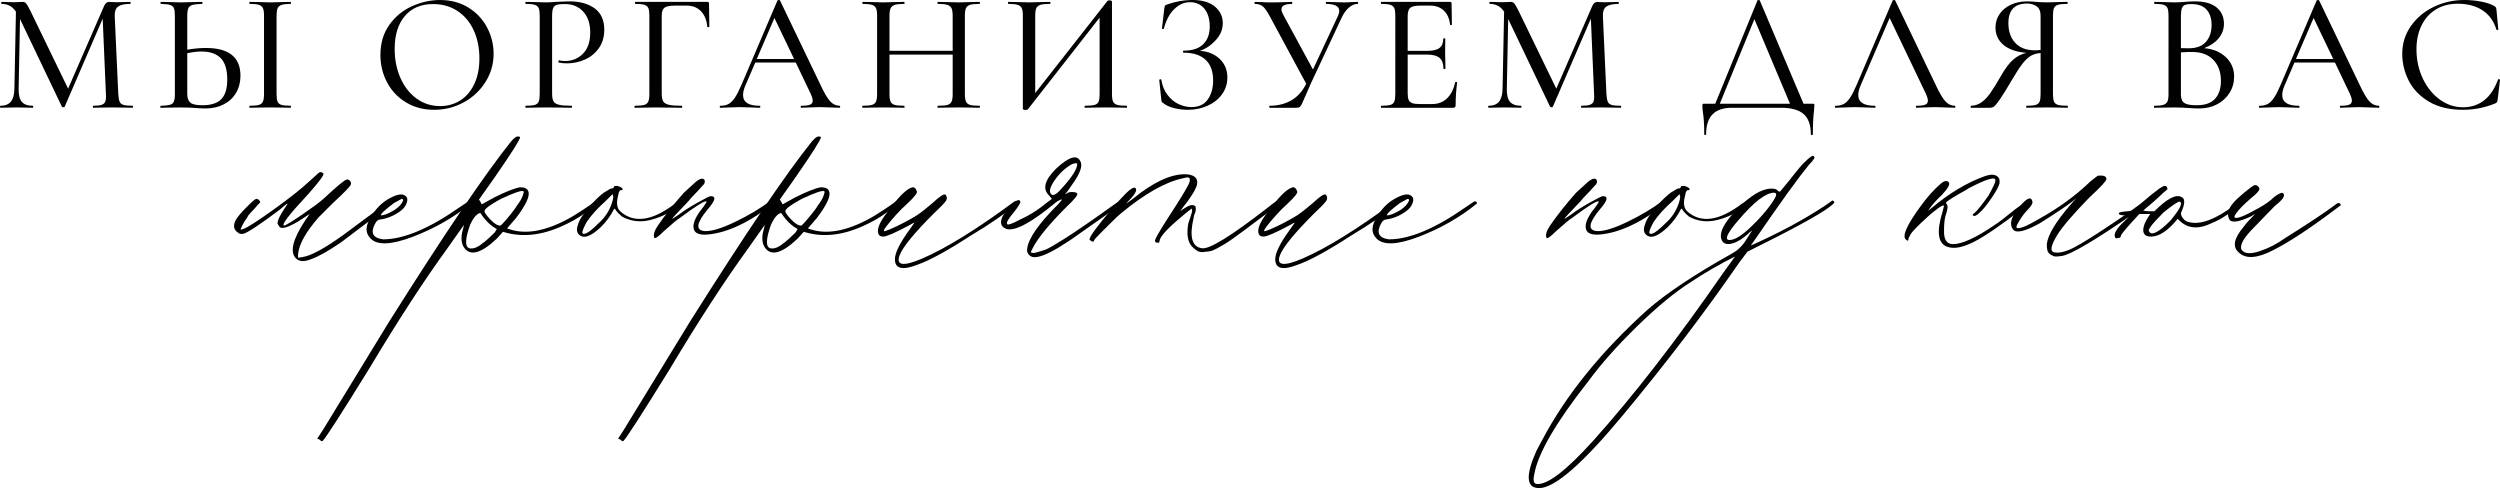
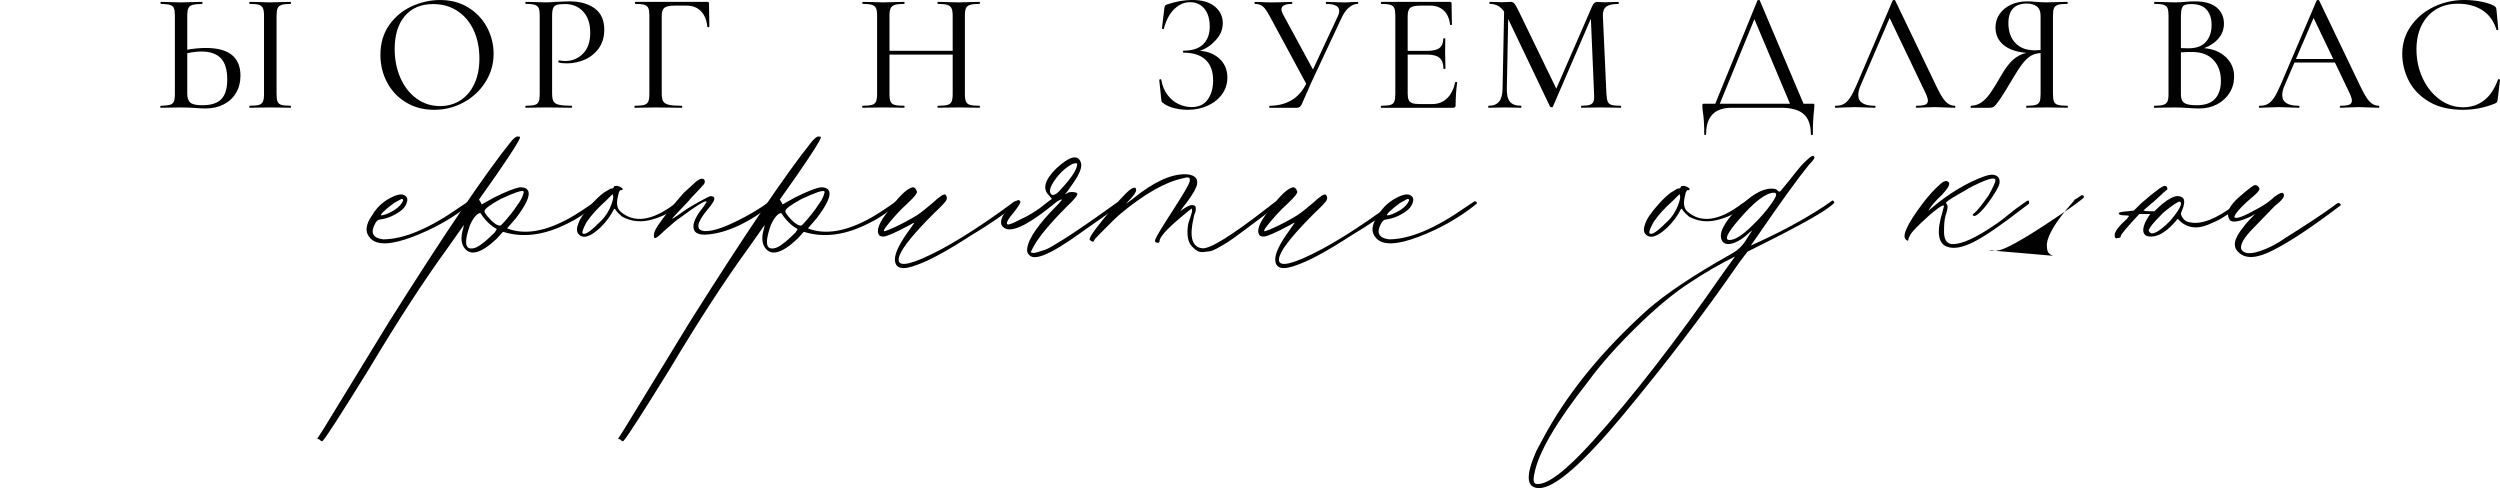
<svg xmlns="http://www.w3.org/2000/svg" id="_Слой_1" data-name="Слой 1" viewBox="0 0 2026.77 395.69">
  <defs>
    <style> .cls-1 { fill: #010101; } </style>
  </defs>
  <g>
-     <path class="cls-1" d="M107.84,86.55c0,.55-.14.82-.41.82-2.93,0-5.27-.04-7.01-.14l-9.48-.14-9.2.14c-1.47.09-3.53.14-6.18.14-.18,0-.27-.27-.27-.82s.09-.82.27-.82c3.11,0,5.4-.25,6.87-.76,1.46-.5,2.45-1.4,2.95-2.68.5-1.28.66-3.3.48-6.04l-2.61-61.13-30.77,71.3c-.18.37-.55.55-1.1.55-.46,0-.87-.18-1.24-.55L16.21,15.39l-1.1,56.6c-.09,4.86.76,8.36,2.54,10.51,1.79,2.15,4.78,3.23,9,3.23.18,0,.27.27.27.82s-.09.82-.27.82c-2.56,0-4.53-.04-5.91-.14l-7.42-.14-7.42.14c-1.28.09-3.11.14-5.5.14-.27,0-.41-.27-.41-.82s.14-.82.41-.82c3.75,0,6.55-1.1,8.38-3.3,1.83-2.2,2.79-5.68,2.89-10.44l1.24-62.51C10.17,5.27,6.32,3.16,1.37,3.16c-.27,0-.41-.27-.41-.82s.14-.82.41-.82l5.36.14c1.01.09,2.34.14,3.98.14,1.83,0,3.37-.04,4.6-.14,1.24-.09,2.22-.14,2.95-.14,1.19,0,2.15.41,2.88,1.24.73.82,1.88,2.79,3.43,5.91l30.64,63.2L84.35,4.95c1.01-2.29,2.38-3.43,4.12-3.43.46,0,1.14.05,2.06.14.91.09,2.11.14,3.57.14l6.87-.14c1.01-.09,2.56-.14,4.67-.14.18,0,.27.27.27.82s-.09.82-.27.82c-4.58,0-7.85.71-9.82,2.13-1.97,1.42-2.91,3.96-2.82,7.62l2.89,63.33c.18,2.84.55,4.9,1.1,6.18.55,1.28,1.58,2.15,3.09,2.61,1.51.46,3.96.69,7.35.69.27,0,.41.27.41.82Z" />
    <path class="cls-1" d="M194.94,61.41c0,5.22-1.19,9.85-3.57,13.88-2.38,4.03-5.72,7.14-10.03,9.34-4.31,2.2-9.2,3.3-14.7,3.3-2.38,0-5.22-.14-8.52-.41-1.28-.09-2.91-.18-4.88-.27-1.97-.09-4.24-.14-6.8-.14l-9.07.14c-1.74.09-4.12.14-7.14.14-.18,0-.27-.27-.27-.82s.09-.82.27-.82c3.39-.09,5.86-.34,7.42-.76,1.56-.41,2.63-1.26,3.23-2.54.59-1.28.89-3.34.89-6.18V12.64c0-2.84-.27-4.88-.82-6.11-.55-1.24-1.58-2.08-3.09-2.54-1.51-.46-3.96-.73-7.35-.82-.27,0-.41-.27-.41-.82s.14-.82.41-.82l6.46.14c3.85.18,7.05.27,9.62.27,2.75,0,6.23-.09,10.44-.27l6.73-.14c.27,0,.41.27.41.82s-.14.82-.41.82c-3.48.09-6.04.37-7.69.82-1.65.46-2.77,1.35-3.37,2.68-.6,1.33-.89,3.41-.89,6.25v27.34c5.5-.91,10.53-1.37,15.11-1.37,18.68,0,28.03,7.51,28.03,22.53ZM179.49,80.3c3.16-3.34,4.74-8.59,4.74-15.73,0-8.06-1.76-13.88-5.29-17.45-3.53-3.57-8.72-5.36-15.59-5.36-3.3,0-7.14.46-11.54,1.37v33.11c0,3.11.8,5.41,2.4,6.87,1.6,1.47,4.88,2.2,9.82,2.2,7.14,0,12.3-1.67,15.46-5.01ZM235.88,86.55c0,.55-.09.82-.27.82-2.84,0-5.08-.04-6.73-.14l-9.89-.14-9.48.14c-1.74.09-4.08.14-7.01.14-.27,0-.41-.27-.41-.82s.14-.82.41-.82c3.39,0,5.86-.23,7.42-.69,1.56-.46,2.63-1.35,3.23-2.68.59-1.33.89-3.37.89-6.11V12.64c0-2.75-.3-4.76-.89-6.04-.6-1.28-1.67-2.17-3.23-2.68-1.56-.5-4.03-.76-7.42-.76-.27,0-.41-.27-.41-.82s.14-.82.41-.82l7.01.14c3.85.18,7.01.27,9.48.27,2.66,0,6-.09,10.03-.27l6.59-.14c.18,0,.27.27.27.82s-.09.82-.27.82c-3.3,0-5.75.27-7.35.82-1.6.55-2.68,1.49-3.23,2.82-.55,1.33-.82,3.37-.82,6.11v63.33c0,2.84.27,4.9.82,6.18.55,1.28,1.6,2.15,3.16,2.61,1.56.46,4.03.69,7.42.69.18,0,.27.27.27.82Z" />
    <path class="cls-1" d="M329.23,83.05c-6.64-3.98-11.77-9.39-15.39-16.21-3.62-6.82-5.43-14.26-5.43-22.32,0-9.43,2.38-17.52,7.14-24.25,4.76-6.73,10.87-11.79,18.34-15.18,7.46-3.39,15.09-5.08,22.87-5.08,8.7,0,16.35,2.04,22.94,6.11,6.59,4.08,11.65,9.46,15.18,16.14,3.52,6.69,5.29,13.79,5.29,21.29,0,8.33-2.2,15.98-6.59,22.94-4.4,6.96-10.28,12.46-17.65,16.49-7.37,4.03-15.37,6.04-23.97,6.04s-16.1-1.99-22.74-5.98ZM373.06,81.47c4.81-3.02,8.61-7.44,11.4-13.26,2.79-5.82,4.19-12.75,4.19-20.81,0-8.52-1.53-16.12-4.6-22.81-3.07-6.68-7.44-11.91-13.12-15.66-5.68-3.75-12.27-5.63-19.78-5.63-9.8,0-17.45,3.23-22.94,9.69s-8.24,15.37-8.24,26.72c0,8.61,1.56,16.44,4.67,23.49,3.11,7.05,7.46,12.62,13.05,16.69,5.59,4.08,11.95,6.11,19.1,6.11,6.04,0,11.47-1.51,16.28-4.53Z" />
    <path class="cls-1" d="M448.68,82.09c.73,1.33,2.2,2.27,4.4,2.82,2.2.55,5.63.82,10.3.82.27,0,.41.27.41.82s-.14.82-.41.82c-3.76,0-6.69-.04-8.79-.14l-11.95-.14-9.34.14c-1.65.09-3.98.14-7.01.14-.27,0-.41-.27-.41-.82s.14-.82.41-.82c3.3,0,5.72-.23,7.28-.69,1.56-.46,2.61-1.35,3.16-2.68.55-1.33.82-3.37.82-6.11V12.64c0-2.75-.27-4.76-.82-6.04-.55-1.28-1.6-2.17-3.16-2.68-1.56-.5-3.98-.76-7.28-.76-.27,0-.41-.27-.41-.82s.14-.82.41-.82l7.01.14c3.85.18,6.91.27,9.2.27s4.81-.14,7.83-.41c1.1,0,2.82-.07,5.15-.21,2.34-.14,4.37-.21,6.11-.21,8.52,0,15.36,1.9,20.54,5.7,5.17,3.8,7.76,9.55,7.76,17.24,0,5.95-1.49,10.99-4.46,15.11-2.98,4.12-6.78,7.19-11.4,9.2-4.63,2.02-9.41,3.02-14.36,3.02-2.66,0-4.9-.23-6.73-.69-.18,0-.27-.23-.27-.69,0-.27.07-.55.21-.82.14-.27.3-.37.48-.27,1.37.37,2.98.55,4.81.55,5.68,0,10.49-1.97,14.42-5.91s5.91-9.62,5.91-17.04-1.88-12.91-5.63-17.04c-3.76-4.12-8.7-6.18-14.84-6.18-3.02,0-5.22.21-6.59.62s-2.36,1.28-2.95,2.61c-.6,1.33-.89,3.46-.89,6.39v62.78c0,2.93.36,5.06,1.1,6.39Z" />
    <path class="cls-1" d="M514.35,86.55c0-.55.14-.82.41-.82,3.39,0,5.88-.23,7.49-.69,1.6-.46,2.7-1.35,3.3-2.68.59-1.33.89-3.37.89-6.11V12.64c0-2.75-.27-4.76-.82-6.04-.55-1.28-1.6-2.17-3.16-2.68-1.56-.5-4.03-.76-7.42-.76-.18,0-.27-.27-.27-.82s.09-.82.27-.82h58.39c.91,0,1.37.41,1.37,1.24l.27,18.82c0,.27-.27.44-.82.48-.55.05-.82-.07-.82-.34-.55-5.5-2.29-9.73-5.22-12.71-2.93-2.98-6.78-4.46-11.54-4.46h-9.62c-4.12,0-6.92.57-8.38,1.72-1.47,1.15-2.2,3.32-2.2,6.53v62.92c0,2.93.39,5.06,1.17,6.39.78,1.33,2.29,2.27,4.53,2.82,2.24.55,5.79.82,10.65.82.18,0,.27.27.27.82s-.09.82-.27.82c-3.76,0-6.69-.04-8.79-.14l-12.78-.14-9.34.14c-1.74.09-4.12.14-7.14.14-.27,0-.41-.27-.41-.82Z" />
-     <path class="cls-1" d="M681.13,86.55c0,.55-.18.82-.55.82-1.74,0-4.44-.09-8.11-.27-3.66-.18-6.37-.27-8.11-.27-2.11,0-4.72.09-7.83.27-2.93.18-5.22.27-6.87.27-.37,0-.55-.27-.55-.82s.18-.82.55-.82c3.3,0,5.65-.3,7.08-.89,1.42-.59,2.13-1.67,2.13-3.23,0-1.37-.64-3.43-1.92-6.18l-11.81-24.73h-32.83l-8.11,18.82c-1.19,2.75-1.79,5.27-1.79,7.56,0,5.77,4.44,8.66,13.33,8.66.46,0,.69.27.69.82s-.23.82-.69.82c-1.65,0-4.03-.09-7.14-.27-3.48-.18-6.5-.27-9.07-.27-2.29,0-5.08.09-8.38.27-2.75.18-5.08.27-7.01.27-.46,0-.69-.27-.69-.82s.23-.82.69-.82c2.56,0,4.74-.48,6.53-1.44,1.79-.96,3.5-2.68,5.15-5.15,1.65-2.47,3.48-6.09,5.5-10.85L630.3.41c.18-.27.55-.41,1.1-.41s.87.14.96.41l32.7,68.14c3.11,6.69,5.77,11.22,7.97,13.6,2.2,2.38,4.72,3.57,7.56,3.57.36,0,.55.27.55.82ZM613.54,47.81h30.22l-15.94-33.25-14.29,33.25Z" />
    <path class="cls-1" d="M794.47,86.55c0,.55-.14.82-.41.82-2.93,0-5.22-.04-6.87-.14l-9.75-.14-10.58.14c-1.56.09-3.71.14-6.46.14-.27,0-.41-.27-.41-.82s.14-.82.41-.82c3.57,0,6.16-.23,7.76-.69,1.6-.46,2.7-1.35,3.3-2.68.59-1.33.89-3.37.89-6.11v-32.01h-51.24v32.01c0,2.75.3,4.79.89,6.11.59,1.33,1.69,2.22,3.3,2.68,1.6.46,4.19.69,7.76.69.18,0,.27.27.27.82s-.09.82-.27.82c-2.93,0-5.22-.04-6.87-.14l-10.3-.14-9.62.14c-1.65.09-3.98.14-7.01.14-.18,0-.27-.27-.27-.82s.09-.82.27-.82c3.48,0,6.02-.23,7.62-.69,1.6-.46,2.7-1.35,3.3-2.68.59-1.33.89-3.37.89-6.11V12.64c0-2.75-.3-4.76-.89-6.04-.6-1.28-1.7-2.17-3.3-2.68-1.6-.5-4.1-.76-7.49-.76-.19,0-.27-.27-.27-.82s.09-.82.27-.82l7.01.14c3.85.18,7.01.27,9.48.27,2.75,0,6.23-.09,10.44-.27l6.73-.14c.18,0,.27.27.27.82s-.09.82-.27.82c-3.48,0-6.04.27-7.69.82-1.65.55-2.77,1.49-3.37,2.82-.6,1.33-.89,3.37-.89,6.11v28.3h51.24V12.91c0-2.75-.3-4.78-.89-6.11-.6-1.33-1.72-2.27-3.37-2.82-1.65-.55-4.21-.82-7.69-.82-.27,0-.41-.27-.41-.82s.14-.82.41-.82l6.46.14c4.03.18,7.56.27,10.58.27,2.47,0,5.72-.09,9.75-.27l6.87-.14c.27,0,.41.27.41.82s-.14.82-.41.82c-3.48,0-6.02.25-7.62.76-1.6.5-2.7,1.4-3.3,2.68-.6,1.28-.89,3.3-.89,6.04v63.61c0,2.75.3,4.79.89,6.11.59,1.33,1.69,2.22,3.3,2.68,1.6.46,4.14.69,7.62.69.27,0,.41.27.41.82Z" />
-     <path class="cls-1" d="M913.72,86.55c0,.55-.14.82-.41.82-2.93,0-5.22-.04-6.87-.14l-9.89-.14-10.3.14c-1.65.09-3.85.14-6.59.14-.28,0-.41-.27-.41-.82s.14-.82.41-.82c3.57,0,6.16-.23,7.76-.69,1.6-.46,2.68-1.33,3.23-2.61.55-1.28.82-3.34.82-6.18V14.29l-58.25,74.46c-.27.27-.87.41-1.79.41-.55,0-1.05-.09-1.51-.27-.46-.18-.69-.41-.69-.69V12.64c0-2.75-.3-4.76-.89-6.04-.6-1.28-1.7-2.17-3.3-2.68-1.6-.5-4.1-.76-7.49-.76-.28,0-.41-.27-.41-.82s.14-.82.41-.82l7.14.14c4.03.18,7.19.27,9.48.27,3.02,0,6.55-.09,10.58-.27l6.46-.14c.27,0,.41.27.41.82s-.14.82-.41.82c-3.57,0-6.16.25-7.76.76-1.6.5-2.7,1.4-3.3,2.68-.6,1.28-.89,3.3-.89,6.04v62.78L897.78.82c.27-.36.82-.55,1.65-.55.55,0,1.03.09,1.44.27.41.18.62.41.62.69v75.01c0,2.75.3,4.79.89,6.11.59,1.33,1.72,2.22,3.37,2.68,1.65.46,4.17.69,7.56.69.27,0,.41.27.41.82Z" />
    <path class="cls-1" d="M988.86,47.81c4.12,3.94,6.18,8.93,6.18,14.97,0,5.04-1.42,9.55-4.26,13.53-2.84,3.98-6.71,7.1-11.61,9.34-4.9,2.24-10.28,3.37-16.14,3.37-3.85,0-7.58-.46-11.2-1.37-3.62-.91-6.44-2.2-8.45-3.85-.82-.46-1.33-.85-1.51-1.17-.18-.32-.32-.98-.41-1.99l-1.65-15.8c0-.27.25-.46.75-.55.5-.09.8,0,.89.27.82,4.95,2.52,9.09,5.08,12.43,2.56,3.34,5.56,5.82,9,7.42,3.43,1.6,6.89,2.4,10.37,2.4,5.95,0,10.37-2.06,13.26-6.18,2.88-4.12,4.33-9.25,4.33-15.39,0-7.42-2.06-13.03-6.18-16.83-4.12-3.8-10.03-5.7-17.72-5.7-.37,0-.55-.27-.55-.82s.18-.82.55-.82c7.05,0,12.34-1.74,15.87-5.22,3.52-3.48,5.29-8.24,5.29-14.29s-1.44-10.97-4.33-14.49c-2.89-3.52-6.76-5.29-11.61-5.29s-8.93,1.85-12.78,5.56c-3.85,3.71-6.69,9.05-8.52,16,0,.19-.18.27-.55.27-.18,0-.39-.07-.62-.21-.23-.14-.34-.25-.34-.34l1.92-16.21c.18-1.1.37-1.83.55-2.2.18-.36.69-.69,1.51-.96,7.05-2.47,13.92-3.71,20.61-3.71,7.97,0,14.08,1.79,18.34,5.36,4.26,3.57,6.39,8.02,6.39,13.33s-1.88,9.64-5.63,13.81c-3.76,4.17-8.06,7.08-12.91,8.72,6.59.46,11.95,2.66,16.07,6.59Z" />
    <path class="cls-1" d="M1101.1,2.34c0,.55-.14.82-.41.82-2.38,0-4.69.94-6.94,2.82-2.25,1.88-4.19,4.51-5.84,7.9l-25.28,53.99c-1.19,2.75-2.18,5.01-2.95,6.8-.78,1.79-1.44,3.28-1.99,4.47-.82,2.02-1.56,3.69-2.2,5.01-.64,1.33-1.26,2.2-1.85,2.61-.6.41-1.44.62-2.54.62h-21.84c-.19,0-.28-.27-.28-.82s.09-.82.28-.82c6.59,0,12.43-1.44,17.52-4.33,5.08-2.89,9.14-7.4,12.16-13.53l-29.67-54.95c-2.02-3.75-3.83-6.32-5.43-7.69-1.6-1.37-3.78-2.06-6.53-2.06-.18,0-.27-.27-.27-.82s.09-.82.27-.82l5.22.14c2.75.18,5.31.27,7.69.27,3.94,0,7.92-.09,11.95-.27,1.28-.09,3.02-.14,5.22-.14.18,0,.27.27.27.82s-.09.82-.27.82c-5.68,0-8.52,1.47-8.52,4.4,0,1.01.41,2.34,1.24,3.98l24.32,44.79,20.06-43c.82-1.65,1.24-3.16,1.24-4.53,0-3.75-3.53-5.63-10.58-5.63-.18,0-.27-.27-.27-.82s.09-.82.27-.82l5.77.14c3.3.18,6.18.27,8.65.27,1.83,0,3.75-.09,5.77-.27l5.36-.14c.28,0,.41.27.41.82Z" />
    <path class="cls-1" d="M1180.51,66.42c.55.05.82.21.82.48-.82,5.95-1.24,12.09-1.24,18.41,0,.73-.16,1.26-.48,1.58-.32.32-.89.48-1.72.48h-58.11c-.18,0-.27-.27-.27-.82s.09-.82.27-.82c3.39,0,5.86-.23,7.42-.69,1.56-.46,2.61-1.35,3.16-2.68.55-1.33.83-3.37.83-6.11V12.64c0-2.75-.28-4.76-.83-6.04-.55-1.28-1.6-2.17-3.16-2.68-1.56-.5-4.03-.76-7.42-.76-.18,0-.27-.27-.27-.82s.09-.82.27-.82h55.78c.82,0,1.24.41,1.24,1.24l.27,17.17c0,.27-.25.41-.76.41s-.75-.14-.75-.41c-.55-4.95-2.25-8.75-5.08-11.4-2.84-2.66-6.55-3.98-11.13-3.98h-7.56c-4.31,0-7.14.6-8.52,1.79-1.37,1.19-2.06,3.48-2.06,6.87v28.03h15.8c4.58,0,7.9-.78,9.96-2.34,2.06-1.56,3.09-4.07,3.09-7.56,0-.18.27-.27.82-.27s.82.09.82.27l-.14,11.4c0,2.66.04,4.67.14,6.04l.14,6.87c0,.19-.27.27-.82.27s-.82-.09-.82-.27c0-4.03-1.05-6.94-3.16-8.72-2.11-1.79-5.54-2.68-10.3-2.68h-15.52v31.46c0,2.38.27,4.17.82,5.36.55,1.19,1.51,2.04,2.88,2.54,1.37.5,3.48.76,6.32.76h9.75c4.85,0,8.88-1.53,12.09-4.6,3.2-3.07,5.4-7.4,6.59-12.98,0-.27.27-.39.82-.34Z" />
    <path class="cls-1" d="M1314.32,86.55c0,.55-.14.82-.41.82-2.93,0-5.27-.04-7.01-.14l-9.48-.14-9.2.14c-1.47.09-3.53.14-6.18.14-.18,0-.27-.27-.27-.82s.09-.82.27-.82c3.11,0,5.4-.25,6.87-.76,1.46-.5,2.45-1.4,2.95-2.68.5-1.28.66-3.3.48-6.04l-2.61-61.13-30.77,71.3c-.18.37-.55.55-1.1.55-.46,0-.87-.18-1.24-.55l-33.93-71.03-1.1,56.6c-.09,4.86.75,8.36,2.54,10.51,1.79,2.15,4.79,3.23,9,3.23.18,0,.27.27.27.82s-.09.82-.27.82c-2.57,0-4.53-.04-5.91-.14l-7.42-.14-7.42.14c-1.28.09-3.11.14-5.5.14-.27,0-.41-.27-.41-.82s.14-.82.41-.82c3.75,0,6.55-1.1,8.38-3.3,1.83-2.2,2.79-5.68,2.88-10.44l1.24-62.51c-2.75-4.21-6.59-6.32-11.54-6.32-.27,0-.41-.27-.41-.82s.14-.82.41-.82l5.36.14c1.01.09,2.34.14,3.98.14,1.83,0,3.37-.04,4.6-.14,1.24-.09,2.22-.14,2.95-.14,1.19,0,2.15.41,2.89,1.24.73.82,1.88,2.79,3.43,5.91l30.64,63.2,29.12-66.9c1.01-2.29,2.38-3.43,4.12-3.43.46,0,1.14.05,2.06.14.92.09,2.11.14,3.57.14l6.87-.14c1.01-.09,2.56-.14,4.67-.14.18,0,.27.27.27.82s-.09.82-.27.82c-4.58,0-7.85.71-9.82,2.13-1.97,1.42-2.91,3.96-2.82,7.62l2.88,63.33c.18,2.84.55,4.9,1.1,6.18.55,1.28,1.58,2.15,3.09,2.61,1.51.46,3.96.69,7.35.69.27,0,.41.27.41.82Z" />
    <path class="cls-1" d="M1470.73,84.28c.14.14.21.62.21,1.44,0,.46-.09,1.69-.28,3.71-.64,5.13-.96,11.58-.96,19.37,0,.46-.27.69-.82.69s-.82-.23-.82-.69c0-7.42-1.92-12.85-5.77-16.28-3.85-3.43-9.98-5.15-18.41-5.15h-39.98c-13.83,0-20.74,7.14-20.74,21.43,0,.46-.25.69-.76.69s-.76-.23-.76-.69c0-7.6-.37-13.6-1.1-18-.27-1.74-.41-3.43-.41-5.08,0-.73.07-1.19.21-1.37.14-.18.57-.27,1.3-.27h8.93L1424.77.41c.09-.27.41-.41.96-.41s.87.14.96.41l35.44,83.67h7.28c.73,0,1.17.07,1.31.21ZM1394.27,84.08h56.88l-28.85-68.55-28.03,68.55Z" />
    <path class="cls-1" d="M1585.23,86.55c0,.55-.18.82-.55.82-1.74,0-4.44-.09-8.11-.27-3.66-.18-6.37-.27-8.11-.27-2.11,0-4.72.09-7.83.27-2.93.18-5.22.27-6.87.27-.37,0-.55-.27-.55-.82s.18-.82.55-.82c3.3,0,5.65-.3,7.08-.89,1.42-.59,2.13-1.67,2.13-3.23,0-1.37-.64-3.43-1.92-6.18l-29.12-60.86-23.63,54.95c-1.19,2.75-1.79,5.27-1.79,7.56,0,5.77,4.44,8.66,13.33,8.66.46,0,.69.27.69.82s-.23.82-.69.82c-1.65,0-4.03-.09-7.14-.27-3.48-.18-6.5-.27-9.07-.27-2.29,0-5.08.09-8.38.27-2.75.18-5.08.27-7.01.27-.46,0-.69-.27-.69-.82s.23-.82.69-.82c2.56,0,4.74-.48,6.53-1.44,1.79-.96,3.5-2.68,5.15-5.15,1.65-2.47,3.48-6.09,5.5-10.85L1534.4.41c.18-.27.55-.41,1.1-.41s.87.14.96.41l32.7,68.14c3.11,6.69,5.77,11.22,7.97,13.6,2.2,2.38,4.72,3.57,7.56,3.57.37,0,.55.27.55.82Z" />
    <path class="cls-1" d="M1676.45,86.55c0,.55-.09.82-.27.82-3.02,0-5.41-.04-7.14-.14l-9.62-.14-9.62.14c-1.65.09-3.94.14-6.87.14-.18,0-.28-.27-.28-.82s.09-.82.28-.82c3.39,0,5.86-.23,7.42-.69,1.56-.46,2.61-1.33,3.16-2.61.55-1.28.82-3.34.82-6.18v-33.25c-2.84.18-5.36.87-7.56,2.06-2.2,1.19-4.49,3.28-6.87,6.25-2.38,2.98-5.22,7.3-8.52,12.98-4.49,7.69-7.88,13.17-10.17,16.42-2.29,3.25-3.89,5.18-4.81,5.77-.92.6-2.11.89-3.57.89h-14.84c-.28,0-.41-.27-.41-.82s.14-.82.41-.82c3.11-.09,5.91-1.01,8.38-2.75,2.47-1.74,4.83-4.19,7.08-7.35,2.24-3.16,5.15-7.85,8.72-14.08,3.39-5.95,6.66-10.33,9.82-13.12,3.16-2.79,6.75-4.65,10.78-5.56-8.15-.73-14.36-2.91-18.62-6.53-4.26-3.62-6.39-8.31-6.39-14.08,0-4.12,1.12-7.78,3.37-10.99,2.24-3.21,5.31-5.7,9.2-7.49,3.89-1.79,8.26-2.68,13.12-2.68,2.11,0,4.53.14,7.28.41,1.1.09,2.38.18,3.85.27,1.46.09,3.07.14,4.81.14,2.38,0,5.58-.09,9.62-.27l7.01-.14c.18,0,.27.27.27.82s-.09.82-.27.82c-3.48,0-6.02.25-7.62.76-1.6.5-2.68,1.4-3.23,2.68-.55,1.28-.82,3.3-.82,6.04v63.61c0,2.75.28,4.79.82,6.11.55,1.33,1.65,2.22,3.3,2.68,1.65.46,4.21.69,7.69.69.18,0,.27.27.27.82ZM1633.79,34.76c3.71,4.03,9.04,6.04,16,6.04,1.01,0,2.52-.09,4.53-.27V12.91c0-3.66-1.05-6.25-3.16-7.76-2.11-1.51-4.72-2.27-7.83-2.27-10.08,0-15.11,5.31-15.11,15.94,0,6.59,1.85,11.91,5.56,15.94Z" />
    <path class="cls-1" d="M1804.56,46.37c4.44,4.26,6.66,9.5,6.66,15.73,0,4.86-1.24,9.25-3.71,13.19-2.47,3.94-5.84,7.03-10.1,9.27-4.26,2.25-9.05,3.37-14.36,3.37-2.93,0-6.14-.14-9.62-.41-1.28-.09-2.79-.18-4.53-.27-1.74-.09-3.71-.14-5.91-.14l-9.48.14c-1.74.09-4.08.14-7.01.14-.18,0-.27-.27-.27-.82s.09-.82.27-.82c3.3,0,5.75-.25,7.35-.76,1.6-.5,2.7-1.4,3.3-2.68.59-1.28.89-3.3.89-6.04V12.64c0-2.75-.27-4.76-.82-6.04-.55-1.28-1.6-2.17-3.16-2.68-1.56-.5-3.98-.76-7.28-.76-.28,0-.41-.27-.41-.82s.14-.82.41-.82l6.73.14c3.85.18,7.01.27,9.48.27,1.65,0,3.18-.05,4.6-.14,1.42-.09,2.63-.18,3.64-.27,2.84-.27,5.54-.41,8.11-.41,7.88,0,13.78,1.65,17.72,4.95,3.94,3.3,5.91,7.69,5.91,13.19,0,4.4-1.42,8.31-4.26,11.75-2.84,3.43-6.78,6.11-11.81,8.04,7.33.64,13.21,3.09,17.65,7.35ZM1771.45,3.92c-1.15.41-1.99,1.31-2.54,2.68-.55,1.37-.82,3.48-.82,6.32v26.1l6.18.14c6.32,0,11.01-1.74,14.08-5.22,3.07-3.48,4.6-8.06,4.6-13.74,0-5.13-1.33-9.23-3.98-12.3-2.66-3.07-6.78-4.6-12.36-4.6-2.29,0-4.01.21-5.15.62ZM1795.7,80.16c3.21-3.43,4.81-8.31,4.81-14.63,0-6.96-1.99-12.57-5.98-16.83-3.98-4.26-9.5-6.43-16.55-6.53-2.57-.09-5.86,0-9.89.27v33.8c0,2.29.34,4.08,1.03,5.36.69,1.28,1.94,2.22,3.78,2.82,1.83.6,4.53.89,8.11.89,6.59,0,11.49-1.72,14.7-5.15Z" />
    <path class="cls-1" d="M1928.96,86.55c0,.55-.18.82-.55.82-1.74,0-4.44-.09-8.11-.27-3.66-.18-6.37-.27-8.11-.27-2.11,0-4.72.09-7.83.27-2.93.18-5.22.27-6.87.27-.37,0-.55-.27-.55-.82s.18-.82.55-.82c3.3,0,5.65-.3,7.08-.89,1.42-.59,2.13-1.67,2.13-3.23,0-1.37-.64-3.43-1.92-6.18l-11.82-24.73h-32.83l-8.11,18.82c-1.19,2.75-1.79,5.27-1.79,7.56,0,5.77,4.44,8.66,13.33,8.66.46,0,.69.27.69.82s-.23.82-.69.82c-1.65,0-4.03-.09-7.14-.27-3.48-.18-6.5-.27-9.07-.27-2.29,0-5.08.09-8.38.27-2.75.18-5.08.27-7.01.27-.46,0-.69-.27-.69-.82s.23-.82.69-.82c2.56,0,4.74-.48,6.53-1.44,1.79-.96,3.5-2.68,5.15-5.15,1.65-2.47,3.48-6.09,5.5-10.85L1878.12.41c.18-.27.55-.41,1.1-.41s.87.14.96.41l32.7,68.14c3.11,6.69,5.77,11.22,7.97,13.6,2.2,2.38,4.72,3.57,7.56,3.57.37,0,.55.27.55.82ZM1861.36,47.81h30.22l-15.94-33.25-14.29,33.25Z" />
    <path class="cls-1" d="M2011.11,1.24c4.49.82,8.06,1.97,10.72,3.43.73.46,1.24.87,1.51,1.24.27.37.46,1.01.55,1.92l1.51,16.07c0,.27-.23.44-.69.48-.46.05-.73-.07-.82-.34-2.2-7.05-6.02-12.32-11.47-15.8-5.45-3.48-12.07-5.22-19.85-5.22-6.78,0-12.69,1.53-17.72,4.6-5.04,3.07-8.93,7.4-11.68,12.98-2.75,5.59-4.12,12.04-4.12,19.37,0,8.52,1.69,16.37,5.08,23.56,3.39,7.19,7.97,12.89,13.74,17.1,5.77,4.21,12.09,6.32,18.96,6.32,6.5,0,12.16-1.85,16.97-5.56,4.81-3.71,8.59-9.32,11.33-16.83,0-.27.18-.41.55-.41.28,0,.53.05.76.14.23.09.34.23.34.41l-1.92,16.07c-.18,1.1-.39,1.81-.62,2.13-.23.32-.75.67-1.58,1.03-8.33,3.39-16.99,5.08-25.96,5.08-10.99,0-20.2-2.22-27.61-6.66-7.42-4.44-12.87-10.12-16.35-17.04-3.48-6.91-5.22-14.13-5.22-21.64,0-8.43,2.36-15.98,7.08-22.67,4.72-6.68,10.92-11.86,18.62-15.52,7.69-3.66,15.94-5.5,24.73-5.5,4.3,0,8.7.41,13.19,1.24Z" />
  </g>
  <g>
-     <path class="cls-1" d="M252.21,210.13c-5.56,2.22-9.63,2.04-12.22-.56-5.19-5.18-2.78-15.36,7.22-30.56l3.89-5.56-9.45,6.11c-8.15,4.82-13.15,6.3-15,4.44,0-.36-.37-.92-1.11-1.67l-.56-1.11c0-2.59,2.03-6.85,6.11-12.78l2.22-3.33c-.75,0-2.97,1.67-6.67,5-16.3,12.22-26.11,18.71-29.44,19.44-1.86.37-3.33,0-4.45-1.11-3.33-2.22-3.89-5.56-1.67-10,1.48-2.59,4.44-6.11,8.89-10.56s7.03-6.67,7.78-6.67c1.48,0,2.59.93,3.33,2.78l-2.22,2.22c-1.48,1.86-3.15,3.71-5,5.56-1.86,1.86-2.97,3.33-3.33,4.45-1.48,1.86-2.97,4.26-4.44,7.22l-1.11,2.78,2.22-.56c3.33-1.11,11.57-6.39,24.72-15.83,13.14-9.44,23.06-17.31,29.72-23.61l6.11-5.56c1.48-1.48,2.96-1.48,4.45,0,.74,1.11-3.52,6.86-12.78,17.22-15.56,16.67-21.86,25-18.89,25,1.48-.36,6.29-3.33,14.45-8.89,8.14-5.56,13.89-9.81,17.22-12.78,11.11-10.36,17.4-15.56,18.89-15.56.74-.36,1.57-.09,2.5.83.92.93,1.2,1.94.83,3.05,0,1.11-5,6.3-15,15.56l-11.11,11.11c-10.37,11.86-15.93,21.86-16.67,30v2.78l3.33-.55c6.67-.74,17.96-6.85,33.89-18.33,18.89-14.07,30.18-22.41,33.89-25l3.33-2.22c1.48-.36,2.4,0,2.78,1.11-1.48,1.48-3.61,3.25-6.39,5.28-2.78,2.04-4.36,3.25-4.72,3.61l-31.67,23.89c-10.37,7.04-18.33,11.48-23.89,13.33Z" />
    <path class="cls-1" d="M300.54,193.47c-4.82-4.81-4.44-11.11,1.11-18.89,4.07-7.03,10-12.22,17.78-15.56,4.45-1.85,7.59-1.85,9.45,0,1.48,1.11,1.75,2.97.83,5.56-.93,2.6-2.69,4.82-5.28,6.67-5.19,3.71-10.56,5.93-16.11,6.67-1.48,0-2.78.93-3.89,2.78-4.44,7.78-2.41,12.22,6.11,13.33,16.67,0,37.41-8.7,62.22-26.11l6.67-4.44c.37-.36.92-.36,1.67,0,.74.37.92.93.56,1.67-13.71,11.11-29.26,20-46.67,26.67-17.41,6.67-28.89,7.22-34.45,1.67ZM308.87,174.58c2.59,0,6.29-1.48,11.11-4.44,3.33-2.22,5.56-4.63,6.67-7.22.36-1.11,0-1.67-1.11-1.67l-6.11,3.33c-7.41,5.56-10.93,8.89-10.56,10Z" />
    <path class="cls-1" d="M261.64,357.36c-.36.74-1.29.36-2.78-1.11l-1.67-.56,5-7.78,53.33-87.22c44.81-71.11,77.78-119.81,98.89-146.11,2.59-2.96,4.44-4.25,5.56-3.89,1.11,0,1.67.19,1.67.56,0,1.86-6.67,12.41-20,31.67l-13.33,18.89,1.11,1.67,1.11,2.22,10-5.56c9.63-4.81,16.67-7.59,21.11-8.33,3.7,0,5.92,1.11,6.67,3.33,1.48,3.71-1.86,10.93-10,21.67l-7.22,8.33c14.07,5.56,31.29,2.6,51.67-8.89,6.29-3.7,12.78-7.96,19.44-12.78.74-.74,1.39-.92,1.94-.56.56.37.64.93.28,1.67l-2.78,2.78c-8.15,6.3-15,10.75-20.56,13.33-19.26,10-37.04,12.41-53.33,7.22l-5,5.56c-13.33,12.6-22.41,14.64-27.22,6.11-1.86-3.7-1.86-8.52,0-14.44l.56-2.78c-.75,1.11-5.19,7.41-13.33,18.89-18.89,25.93-40.18,58.71-63.89,98.33-22.22,35.92-34.63,55.18-37.22,57.78ZM380.53,201.24c2.96.75,6.48-.56,10.56-3.89,1.11-.74,2.68-2.03,4.72-3.89,2.03-1.85,3.79-3.52,5.28-5l1.67-2.78c-4.82-2.59-9.08-6.67-12.78-12.22-.37-1.11-1.48-.92-3.33.56-1.86,1.48-3.71,4.26-5.56,8.33-4.08,11.49-4.26,17.78-.56,18.89ZM405.53,182.91c.36,0,1.39-.92,3.05-2.78,1.67-1.85,3.61-4.17,5.83-6.94,2.22-2.78,3.89-5.09,5-6.95,2.22-2.96,3.7-5.56,4.44-7.78.74-1.85.92-2.96.56-3.33-1.11-1.11-7.22.93-18.33,6.11-8.89,4.82-13.33,8.15-13.33,10,0,1.11,1.57,3.33,4.72,6.67,3.14,3.33,5.83,5,8.06,5Z" />
    <path class="cls-1" d="M468.86,189.58c-1.48-1.85-1.48-4.63,0-8.33,1.11-3.7,4.81-9.07,11.11-16.11,3.33-3.7,6.48-6.67,9.44-8.89l5.56-3.33c1.85,0,2.78-.56,2.78-1.67,0-.36.92-.56,2.78-.56,2.59.75,4.07,1.67,4.44,2.78-.75.75-1.3.93-1.67.56-.75.37-1.3,1.11-1.67,2.22l-1.11,5c-.75,4.45,0,7.78,2.22,10,11.11,10,25.92,7.97,44.45-6.11l3.89-2.22c1.48-.74,2.4-.36,2.78,1.11l-6.67,5c-5.93,4.44-12.78,7.6-20.56,9.44-7.78,1.86-15.19.93-22.22-2.78-2.22-1.85-3.89-3.52-5-5-.75-1.48-1.3-1.85-1.67-1.11-2.59,5.19-6.11,10-10.56,14.44-8.52,8.15-14.64,10-18.33,5.56ZM472.2,189.02c1.48,1.86,5.74-.74,12.78-7.78,5.18-4.45,8.89-10,11.11-16.67.74-2.22,1.11-3.89,1.11-5l-.56-2.22-5.56,5.56c-6.67,5.93-11.86,11.67-15.56,17.22-2.6,4.82-3.71,7.78-3.33,8.89Z" />
    <path class="cls-1" d="M530.53,192.91c-1.11-2.22-.19-5.56,2.78-10,5.56-8.14,12.59-17.03,21.11-26.67l6.11-5.56c2.59-2.59,4.63-4.25,6.11-5,1.85-1.11,3.33-1.11,4.44,0,.74,1.86.18,3.52-1.67,5-.37.37-1.11,1.21-2.22,2.5-1.11,1.3-2.6,2.87-4.44,4.72s-3.33,3.52-4.44,5c-9.26,9.64-13.71,14.44-13.33,14.44s2.4-1.29,6.11-3.89c3.33-2.59,8.14-5.64,14.44-9.17,6.29-3.52,9.81-5.28,10.56-5.28,2.59,0,3.52,1.11,2.78,3.33-.75,1.86-2.41,4.26-5,7.22-9.26,11.11-10.19,17.04-2.78,17.78,5.56.37,13.89-2.13,25-7.5,11.11-5.36,20.56-11.02,28.33-16.94,1.48-.74,2.78-.36,3.89,1.11-20,15.93-38.15,24.64-54.45,26.11-8.15.75-12.04-1.67-11.67-7.22.36-4.07,3.14-9.25,8.33-15.56,1.85-2.59,2.59-3.89,2.22-3.89-1.11-1.11-8.33,3.33-21.67,13.33-1.48.75-5.75,4.26-12.78,10.56-4.44,4.45-7.04,6.3-7.78,5.56Z" />
    <path class="cls-1" d="M505.52,357.36c-.36.74-1.29.36-2.78-1.11l-1.67-.56,5-7.78,53.33-87.22c44.81-71.11,77.78-119.81,98.89-146.11,2.59-2.96,4.44-4.25,5.56-3.89,1.11,0,1.67.19,1.67.56,0,1.86-6.67,12.41-20,31.67l-13.33,18.89,1.11,1.67,1.11,2.22,10-5.56c9.63-4.81,16.67-7.59,21.11-8.33,3.7,0,5.92,1.11,6.67,3.33,1.48,3.71-1.86,10.93-10,21.67l-7.22,8.33c14.07,5.56,31.29,2.6,51.67-8.89,6.29-3.7,12.78-7.96,19.44-12.78.74-.74,1.39-.92,1.94-.56.56.37.64.93.28,1.67l-2.78,2.78c-8.15,6.3-15,10.75-20.56,13.33-19.26,10-37.04,12.41-53.33,7.22l-5,5.56c-13.33,12.6-22.41,14.64-27.22,6.11-1.86-3.7-1.86-8.52,0-14.44l.56-2.78c-.75,1.11-5.19,7.41-13.33,18.89-18.89,25.93-40.18,58.71-63.89,98.33-22.22,35.92-34.63,55.18-37.22,57.78ZM624.42,201.24c2.96.75,6.48-.56,10.56-3.89,1.11-.74,2.68-2.03,4.72-3.89,2.03-1.85,3.79-3.52,5.28-5l1.67-2.78c-4.82-2.59-9.08-6.67-12.78-12.22-.37-1.11-1.48-.92-3.33.56-1.86,1.48-3.71,4.26-5.56,8.33-4.08,11.49-4.26,17.78-.56,18.89ZM649.42,182.91c.36,0,1.39-.92,3.05-2.78,1.67-1.85,3.61-4.17,5.83-6.94,2.22-2.78,3.89-5.09,5-6.95,2.22-2.96,3.7-5.56,4.44-7.78.74-1.85.92-2.96.56-3.33-1.11-1.11-7.22.93-18.33,6.11-8.89,4.82-13.33,8.15-13.33,10,0,1.11,1.57,3.33,4.72,6.67,3.14,3.33,5.83,5,8.06,5Z" />
    <path class="cls-1" d="M725.52,210.13c0-5.18,4.07-13.33,12.22-24.44l3.89-5.56-.55.56c-.37,0-1.02.28-1.95.83-.93.56-1.76,1.02-2.5,1.39-11.11,5.93-17.97,8.89-20.56,8.89-1.48,0-2.6-.37-3.33-1.11-2.6-3.7-.19-10.18,7.22-19.45,7.78-10.74,13.89-17.03,18.33-18.89l1.67-.56c1.48,0,2.59,1.11,3.33,3.33.74,1.11-1.86,4.45-7.78,10-2.97,2.59-6.02,5.65-9.17,9.17-3.15,3.52-5.65,6.48-7.5,8.89-1.86,2.41-2.6,3.8-2.22,4.17,0,.37,1.57-.09,4.72-1.39,3.14-1.29,6.85-3.06,11.11-5.28,4.25-2.22,7.86-4.25,10.83-6.11,3.33-2.22,7.59-5.56,12.78-10,5.92-5.56,9.44-7.78,10.56-6.67,1.11,1.48,1.29,2.97.56,4.44-.75,1.48-4.08,5-10,10.56-15.93,15.93-25.19,27.22-27.78,33.89-3.33,8.52,2.78,9.44,18.33,2.78,19.63-8.52,44.45-23.89,74.45-46.11,1.48-.74,2.78-.56,3.89.56-10.75,8.89-23.89,17.97-39.45,27.22-18.89,12.22-33.15,20-42.78,23.33-12.22,4.82-18.33,3.33-18.33-4.44Z" />
    <path class="cls-1" d="M834.41,206.8c-1.48-1.48-2.04-3.14-1.67-5,.74-8.14,9.07-20.18,25-36.11l3.33-3.89h-1.11c-2.22,1.11-3.52,1.86-3.89,2.22-19.64,16.3-32.97,23.52-40,21.67-5.19-1.85-5.93-5.92-2.22-12.22,2.22-2.96,3.89-5,5-6.11l1.67-1.67c3.7-3.7,5.92-4.45,6.67-2.22.37.75-1.3,3.52-5,8.33-4.82,5.56-6.67,8.89-5.56,10,.74.75,4.25-.56,10.56-3.89,7.41-3.33,14.45-7.78,21.11-13.33l4.45-3.33-2.22-2.78c-5.56-5.18-3.71-12.41,5.56-21.67,10.74-10,17.4-11.85,20-5.56,1.11,2.6.37,6.3-2.22,11.11-1.11,2.22-4.08,6.67-8.89,13.33l-1.67,1.67,1.67-.56c.74-.74,2.13-1.11,4.17-1.11s3.42.37,4.17,1.11c.74,1.11-2.04,4.64-8.33,10.56-14.44,14.45-23.71,25.75-27.78,33.89l-1.67,3.33,2.22.56c1.11,0,4.45-.92,10-2.78,2.59-1.11,7.4-3.89,14.44-8.33,10-6.29,24.25-16.11,42.78-29.44,1.48-1.11,3.33-1.67,5.56-1.67l.56.56-2.22,2.22-41.11,28.89c-6.67,4.44-11.86,7.6-15.56,9.44-9.26,4.82-15.19,5.75-17.78,2.78ZM852.74,157.91c1.85.75,4.63-1.11,8.33-5.56,8.14-8.89,12.22-15.37,12.22-19.44,0-.74-1.3-.74-3.89,0-5.56,2.97-10.37,7.41-14.45,13.33-4.08,5.93-4.82,9.82-2.22,11.67Z" />
    <path class="cls-1" d="M974.41,201.24c5.92,1.11,23.89-10,53.89-33.33,4.07-3.33,7.03-5.36,8.89-6.11.74-.36,1.29-.28,1.67.28.36.56.36,1.02,0,1.39-.75.75-3.89,3.33-9.44,7.78-2.97,2.22-6.58,4.91-10.83,8.06-4.26,3.15-7.6,5.65-10,7.5-2.41,1.86-5.19,3.89-8.33,6.11-3.15,2.22-5.65,3.89-7.5,5-1.86,1.11-3.98,2.32-6.39,3.61-2.41,1.3-4.36,2.04-5.83,2.22-1.48.19-3.15.37-5,.56-1.86.19-3.43-.09-4.72-.83-1.3-.74-2.69-1.85-4.17-3.33-3.71-3.7-4.82-10-3.33-18.89.36-1.11.92-2.78,1.67-5,.74-2.22,1.2-3.79,1.39-4.72.18-.92.09-1.75-.28-2.5-2.97,2.22-5.93,4.64-8.89,7.22-11.48,9.63-17.22,16.11-17.22,19.44,0,.75-.37,1.11-1.11,1.11-2.22,0-2.97-.92-2.22-2.78.74-2.22,5.56-10.18,14.44-23.89,8.14-12.59,12.59-20.18,13.33-22.78.36-1.85.18-2.96-.56-3.33-.75-.37-2.41-.18-5,.55-14.08,2.97-30.75,12.41-50,28.33-1.86,1.48-4.54,3.98-8.06,7.5s-6.67,6.67-9.44,9.45c-2.78,2.78-4.17,4.36-4.17,4.72l-.56,1.11c-.36.37-1.02.28-1.94-.28-.92-.55-1.39-1.02-1.39-1.39,0-2.22,6.11-10.56,18.33-25,4.44-5.18,8.14-9.25,11.11-12.22,3.7-3.7,6.29-5.18,7.78-4.44.36.37.56.93.56,1.67,0,1.86-2.41,5.19-7.22,10l-1.11,1.11c.74-.37,2.59-1.67,5.56-3.89,16.29-13.33,30.37-20,42.22-20,3.33,0,5.92.65,7.78,1.94,1.85,1.3,2.59,3.25,2.22,5.83-.37,2.97-3.15,7.97-8.33,15-1.86,2.22-3.52,4.44-5,6.67l-.56.55c.74-.36,1.29-.74,1.67-1.11,3.7-2.59,6.29-3.89,7.78-3.89,1.11,0,1.94.19,2.5.56.56.37.83.93.83,1.67v1.94c0,.56-.28,1.48-.83,2.78-.56,1.3-.83,2.32-.83,3.06-3.71,15.56-1.48,23.89,6.67,25Z" />
    <path class="cls-1" d="M1033.85,210.13c0-5.18,4.07-13.33,12.22-24.44l3.89-5.56-.55.56c-.37,0-1.02.28-1.95.83-.93.56-1.76,1.02-2.5,1.39-11.11,5.93-17.97,8.89-20.56,8.89-1.48,0-2.6-.37-3.33-1.11-2.6-3.7-.19-10.18,7.22-19.45,7.78-10.74,13.89-17.03,18.33-18.89l1.67-.56c1.48,0,2.59,1.11,3.33,3.33.74,1.11-1.86,4.45-7.78,10-2.97,2.59-6.02,5.65-9.17,9.17-3.15,3.52-5.65,6.48-7.5,8.89-1.86,2.41-2.6,3.8-2.22,4.17,0,.37,1.57-.09,4.72-1.39,3.14-1.29,6.85-3.06,11.11-5.28,4.25-2.22,7.86-4.25,10.83-6.11,3.33-2.22,7.59-5.56,12.78-10,5.92-5.56,9.44-7.78,10.56-6.67,1.11,1.48,1.29,2.97.56,4.44-.75,1.48-4.08,5-10,10.56-15.93,15.93-25.19,27.22-27.78,33.89-3.33,8.52,2.78,9.44,18.33,2.78,19.63-8.52,44.45-23.89,74.45-46.11,1.48-.74,2.78-.56,3.89.56-10.75,8.89-23.89,17.97-39.45,27.22-18.89,12.22-33.15,20-42.78,23.33-12.22,4.82-18.33,3.33-18.33-4.44Z" />
    <path class="cls-1" d="M1116.06,193.47c-4.82-4.81-4.44-11.11,1.11-18.89,4.07-7.03,10-12.22,17.78-15.56,4.45-1.85,7.59-1.85,9.45,0,1.48,1.11,1.75,2.97.83,5.56-.93,2.6-2.69,4.82-5.28,6.67-5.19,3.71-10.56,5.93-16.11,6.67-1.48,0-2.78.93-3.89,2.78-4.44,7.78-2.41,12.22,6.11,13.33,16.67,0,37.41-8.7,62.22-26.11l6.67-4.44c.37-.36.92-.36,1.67,0,.74.37.92.93.56,1.67-13.71,11.11-29.26,20-46.67,26.67-17.41,6.67-28.89,7.22-34.45,1.67ZM1124.4,174.58c2.59,0,6.29-1.48,11.11-4.44,3.33-2.22,5.56-4.63,6.67-7.22.36-1.11,0-1.67-1.11-1.67l-6.11,3.33c-7.41,5.56-10.93,8.89-10.56,10Z" />
-     <path class="cls-1" d="M1253.84,192.91c-1.11-2.22-.19-5.56,2.78-10,5.56-8.14,12.59-17.03,21.11-26.67l6.11-5.56c2.59-2.59,4.63-4.25,6.11-5,1.85-1.11,3.33-1.11,4.44,0,.74,1.86.18,3.52-1.67,5-.37.37-1.11,1.21-2.22,2.5-1.11,1.3-2.6,2.87-4.44,4.72s-3.33,3.52-4.44,5c-9.26,9.64-13.71,14.44-13.33,14.44s2.4-1.29,6.11-3.89c3.33-2.59,8.14-5.64,14.44-9.17,6.29-3.52,9.81-5.28,10.56-5.28,2.59,0,3.52,1.11,2.78,3.33-.75,1.86-2.41,4.26-5,7.22-9.26,11.11-10.19,17.04-2.78,17.78,5.56.37,13.89-2.13,25-7.5,11.11-5.36,20.56-11.02,28.33-16.94,1.48-.74,2.78-.36,3.89,1.11-20,15.93-38.15,24.64-54.45,26.11-8.15.75-12.04-1.67-11.67-7.22.36-4.07,3.14-9.25,8.33-15.56,1.85-2.59,2.59-3.89,2.22-3.89-1.11-1.11-8.33,3.33-21.67,13.33-1.48.75-5.75,4.26-12.78,10.56-4.44,4.45-7.04,6.3-7.78,5.56Z" />
    <path class="cls-1" d="M1333.84,189.58c-1.48-1.85-1.48-4.63,0-8.33,1.11-3.7,4.81-9.07,11.11-16.11,3.33-3.7,6.48-6.67,9.44-8.89l5.56-3.33c1.85,0,2.78-.56,2.78-1.67,0-.36.92-.56,2.78-.56,2.59.75,4.07,1.67,4.44,2.78-.75.75-1.3.93-1.67.56-.75.37-1.3,1.11-1.67,2.22l-1.11,5c-.75,4.45,0,7.78,2.22,10,11.11,10,25.92,7.97,44.45-6.11l3.89-2.22c1.48-.74,2.4-.36,2.78,1.11l-6.67,5c-5.93,4.44-12.78,7.6-20.56,9.44-7.78,1.86-15.19.93-22.22-2.78-2.22-1.85-3.89-3.52-5-5-.75-1.48-1.3-1.85-1.67-1.11-2.59,5.19-6.11,10-10.56,14.44-8.52,8.15-14.64,10-18.33,5.56ZM1337.17,189.02c1.48,1.86,5.74-.74,12.78-7.78,5.18-4.45,8.89-10,11.11-16.67.74-2.22,1.11-3.89,1.11-5l-.56-2.22-5.56,5.56c-6.67,5.93-11.86,11.67-15.56,17.22-2.6,4.82-3.71,7.78-3.33,8.89Z" />
    <path class="cls-1" d="M1247.72,395.69c-10.36,0-11.11-10-2.22-30l4.44-8.33c19.26-36.67,47.78-72.03,85.56-106.11,15.19-13.33,37.97-28.52,68.33-45.56,4.81-2.59,8.7-6.29,11.67-11.11l5-7.78-2.22,1.67-1.11,1.11c-4.44,4.08-8.71,6.67-12.78,7.78-4.08,1.11-6.86.37-8.33-2.22-2.96-5.56,1.02-13.98,11.94-25.28,10.92-11.29,20.28-16.94,28.06-16.94,2.96,0,4.63.56,5,1.67,1.11.75,1.85.93,2.22.55l7.78-9.44c6.29-8.14,10.36-12.96,12.22-14.44,3.33-3.33,5.56-5,6.67-5l1.11,1.11c0,1.11-1.48,3.15-4.44,6.11-8.52,10.37-22.97,30.37-43.33,60l-3.89,5.56c22.59-10,42.59-20.74,60-32.22l5.56-3.89c.74-.74,1.48-.36,2.22,1.11-.37.75-1.3,1.67-2.78,2.78l-2.22,1.67c-8.52,6.3-30.37,18.15-65.56,35.56l-6.67,8.89c-28.14,40.75-59.63,82.04-94.45,123.89-32.59,39.25-55.18,58.89-67.78,58.89ZM1246.05,392.36c8.52.74,23.52-10.75,45-34.44,32.97-36.67,68.15-82.03,105.56-136.11l10-13.89c-12.59,6.3-24.45,13.15-35.56,20.56-12.96,8.15-27.59,20.19-43.89,36.11-16.29,15.93-29.45,30.75-39.45,44.45-26.29,33.33-40.92,58.52-43.89,75.56-1.11,5.18-.36,7.78,2.22,7.78ZM1402.17,194.58c4.07,0,9.72-3.42,16.94-10.28,7.22-6.85,12.87-13.24,16.94-19.17,2.59-3.7,3.89-6.11,3.89-7.22s-.56-1.67-1.67-1.67c-6.67,0-16.3,7.41-28.89,22.22-9.26,10.75-11.67,16.11-7.22,16.11Z" />
    <path class="cls-1" d="M1578.83,200.13c-7.78-2.59-9.08-12.22-3.89-28.89l1.11-4.44c-.75-.74-3.15.56-7.22,3.89-2.97,2.22-6.86,5.65-11.67,10.28-4.82,4.64-7.6,7.69-8.33,9.17-1.11,1.86-1.67,3.15-1.67,3.89,0,1.48-.75,1.48-2.22,0-2.97-2.96,1.29-12.22,12.78-27.78,5.18-7.03,10.36-12.78,15.56-17.22,2.96-2.59,5.18-2.96,6.67-1.11,1.11,1.48-.75,4.82-5.56,10-4.82,4.44-8.52,8.71-11.11,12.78.74-.37,1.48-.92,2.22-1.67,14.44-12.22,28.89-20.92,43.33-26.11,4.07-1.48,7.22-1.67,9.44-.56,2.22,1.11,3.14,3.15,2.78,6.11-.37,2.22-2.5,6.21-6.39,11.94-3.89,5.75-7.14,9.72-9.72,11.94-2.6,2.6-4.44,3.33-5.56,2.22-.37-.37.18-1.11,1.67-2.22,1.85-1.48,5.56-6.11,11.11-13.89,3.7-6.67,5.56-10.74,5.56-12.22,0-3.33-7.41-1.11-22.22,6.67-.37.37-.93.75-1.67,1.11-9.26,5.19-14.64,8.52-16.11,10,0,.75.18,1.3.56,1.67,1.11,1.11.74,4.26-1.11,9.44-.75,2.97-1.11,6.67-1.11,11.11-.37,7.78,2.03,11.67,7.22,11.67,7.41,0,18.7-5.18,33.89-15.56,2.96-1.85,8.52-6.11,16.67-12.78l7.78-5.56,1.67-1.11c.74-.36,1.29-.36,1.67,0v2.22l-4.44,3.33c-18.15,14.08-31.67,23.33-40.56,27.78-8.89,4.44-15.93,5.75-21.11,3.89Z" />
-     <path class="cls-1" d="M1664.38,207.36c-1.86-.74-3.15-1.67-3.89-2.78-.75-1.11-1.11-3.33-1.11-6.67.74-7.41,7.22-18.14,19.44-32.22l4.45-5-3.33,2.78c-5.93,4.44-14.82,10.37-26.67,17.78-11.48,6.3-18.52,7.97-21.11,5-2.97-3.7-2.22-8.7,2.22-15,7.78-10.36,12.22-12.96,13.33-7.78.37,1.48-1.11,3.89-4.44,7.22-1.48,1.48-2.97,3.33-4.44,5.56-1.48,2.22-2.6,4.08-3.33,5.56-.75,1.48-.93,2.41-.56,2.78,1.48,1.48,7.59-.92,18.33-7.22,15.92-8.89,29.63-18.89,41.11-30,4.07-3.33,6.29-5,6.67-5,4.45-.37,6.67.56,6.67,2.78,0,1.48-4.64,6.48-13.89,15-13.33,13.71-22.04,23.89-26.11,30.56-5.19,8.52-5.93,13.15-2.22,13.89,4.07.75,9.35-.56,15.83-3.89,6.48-3.33,17.68-10.36,33.61-21.11,1.11-.74,2.86-1.94,5.28-3.61,2.41-1.67,4.53-3.14,6.39-4.44,1.85-1.29,3.52-2.5,5-3.61l7.22-5c.74-.36,1.39-.28,1.94.28s.46,1.21-.28,1.95l-2.78,2.22-8.33,6.11c-30.75,21.11-49.82,32.41-57.22,33.89-4.44.75-7.04.75-7.78,0Z" />
+     <path class="cls-1" d="M1664.38,207.36c-1.86-.74-3.15-1.67-3.89-2.78-.75-1.11-1.11-3.33-1.11-6.67.74-7.41,7.22-18.14,19.44-32.22l4.45-5-3.33,2.78l7.22-5c.74-.36,1.39-.28,1.94.28s.46,1.21-.28,1.95l-2.78,2.22-8.33,6.11c-30.75,21.11-49.82,32.41-57.22,33.89-4.44.75-7.04.75-7.78,0Z" />
    <path class="cls-1" d="M1814.38,165.69c.74.75.56,1.67-.56,2.78-5.19,3.71-9.36,6.48-12.5,8.33-3.15,1.86-7.04,3.71-11.67,5.56-4.63,1.86-8.98,2.41-13.06,1.67-4.08-.74-7.78-2.96-11.11-6.67-7.78,9.64-15,14.45-21.67,14.45-2.6,0-4.36-.64-5.28-1.94-.93-1.29-1.21-2.96-.83-5,.37-2.03,1.11-4.07,2.22-6.11,1.11-2.03,2.22-3.79,3.33-5.28h-8.89c-10,10.75-15,16.67-15,17.78s-.75,1.67-2.22,1.67c-1.85.75-2.78,0-2.78-2.22,0-2.96,3.33-7.4,10-13.33l1.67-2.22c0-.37-1.11-.56-3.33-.56-3.33,0-5-.56-5-1.67,0-.74,2.4-1.29,7.22-1.67l5-.55,5.56-5.56c5.92-5.18,10.92-9.25,15-12.22,2.22-1.48,3.7-2.22,4.44-2.22,1.48,0,2.22.93,2.22,2.78l-3.33,2.78c-1.86,1.86-4.36,4.17-7.5,6.94-3.15,2.78-5.65,4.91-7.5,6.39l-1.11,1.11c1.48.37,2.96.55,4.45.55h4.44c10-10,17.22-13.89,21.67-11.67,3.33,1.11,3.33,5.37,0,12.78-.37,1.11.09,2.6,1.39,4.44,1.29,1.86,3.06,2.97,5.28,3.33,9.25,2.22,21.48-2.4,36.67-13.89,1.11-1.11,2.03-1.29,2.78-.55ZM1767.16,163.47c-1.11-.36-5.56,2.6-13.33,8.89-2.22,2.22-4.36,4.44-6.39,6.67-2.04,2.22-3.52,4.08-4.44,5.56-.93,1.48-1.21,2.41-.83,2.78,1.85,4.08,7.59,1.3,17.22-8.33,7.78-9.25,10.37-14.44,7.78-15.56Z" />
    <path class="cls-1" d="M1852.7,192.91c17.78-11.11,30.92-19.81,39.45-26.11l2.22-1.67c1.11-.74,2.03-.74,2.78,0,.74.75.74,1.3,0,1.67-22.97,17.41-41.11,29.45-54.45,36.11-12.97,6.67-22.22,7.22-27.78,1.67-5.19-4.44-3.89-11.29,3.89-20.56,1.85-2.59,4.81-5.92,8.89-10l.56-.56-3.89,2.22c-8.89,4.08-14.45,5-16.67,2.78-2.6-4.07-1.67-8.7,2.78-13.89,1.85-2.22,4.9-5.09,9.17-8.61,4.25-3.52,6.94-5.46,8.06-5.83,1.48-.36,2.78.37,3.89,2.22.74,1.48-1.48,4.26-6.67,8.33-2.59,2.22-5,4.45-7.22,6.67s-3.89,4.17-5,5.83c-1.11,1.67-1.48,2.69-1.11,3.06,1.48,1.48,7.78-.92,18.89-7.22,5.56-2.96,10-6.11,13.33-9.44,4.07-2.96,6.48-3.89,7.22-2.78,1.85,1.86-.37,5.19-6.67,10l-17.22,17.78c-8.15,8.15-11.48,14.08-10,17.78,2.22,3.33,7.03,3.8,14.44,1.39,7.41-2.4,14.45-6.02,21.11-10.83Z" />
  </g>
</svg>